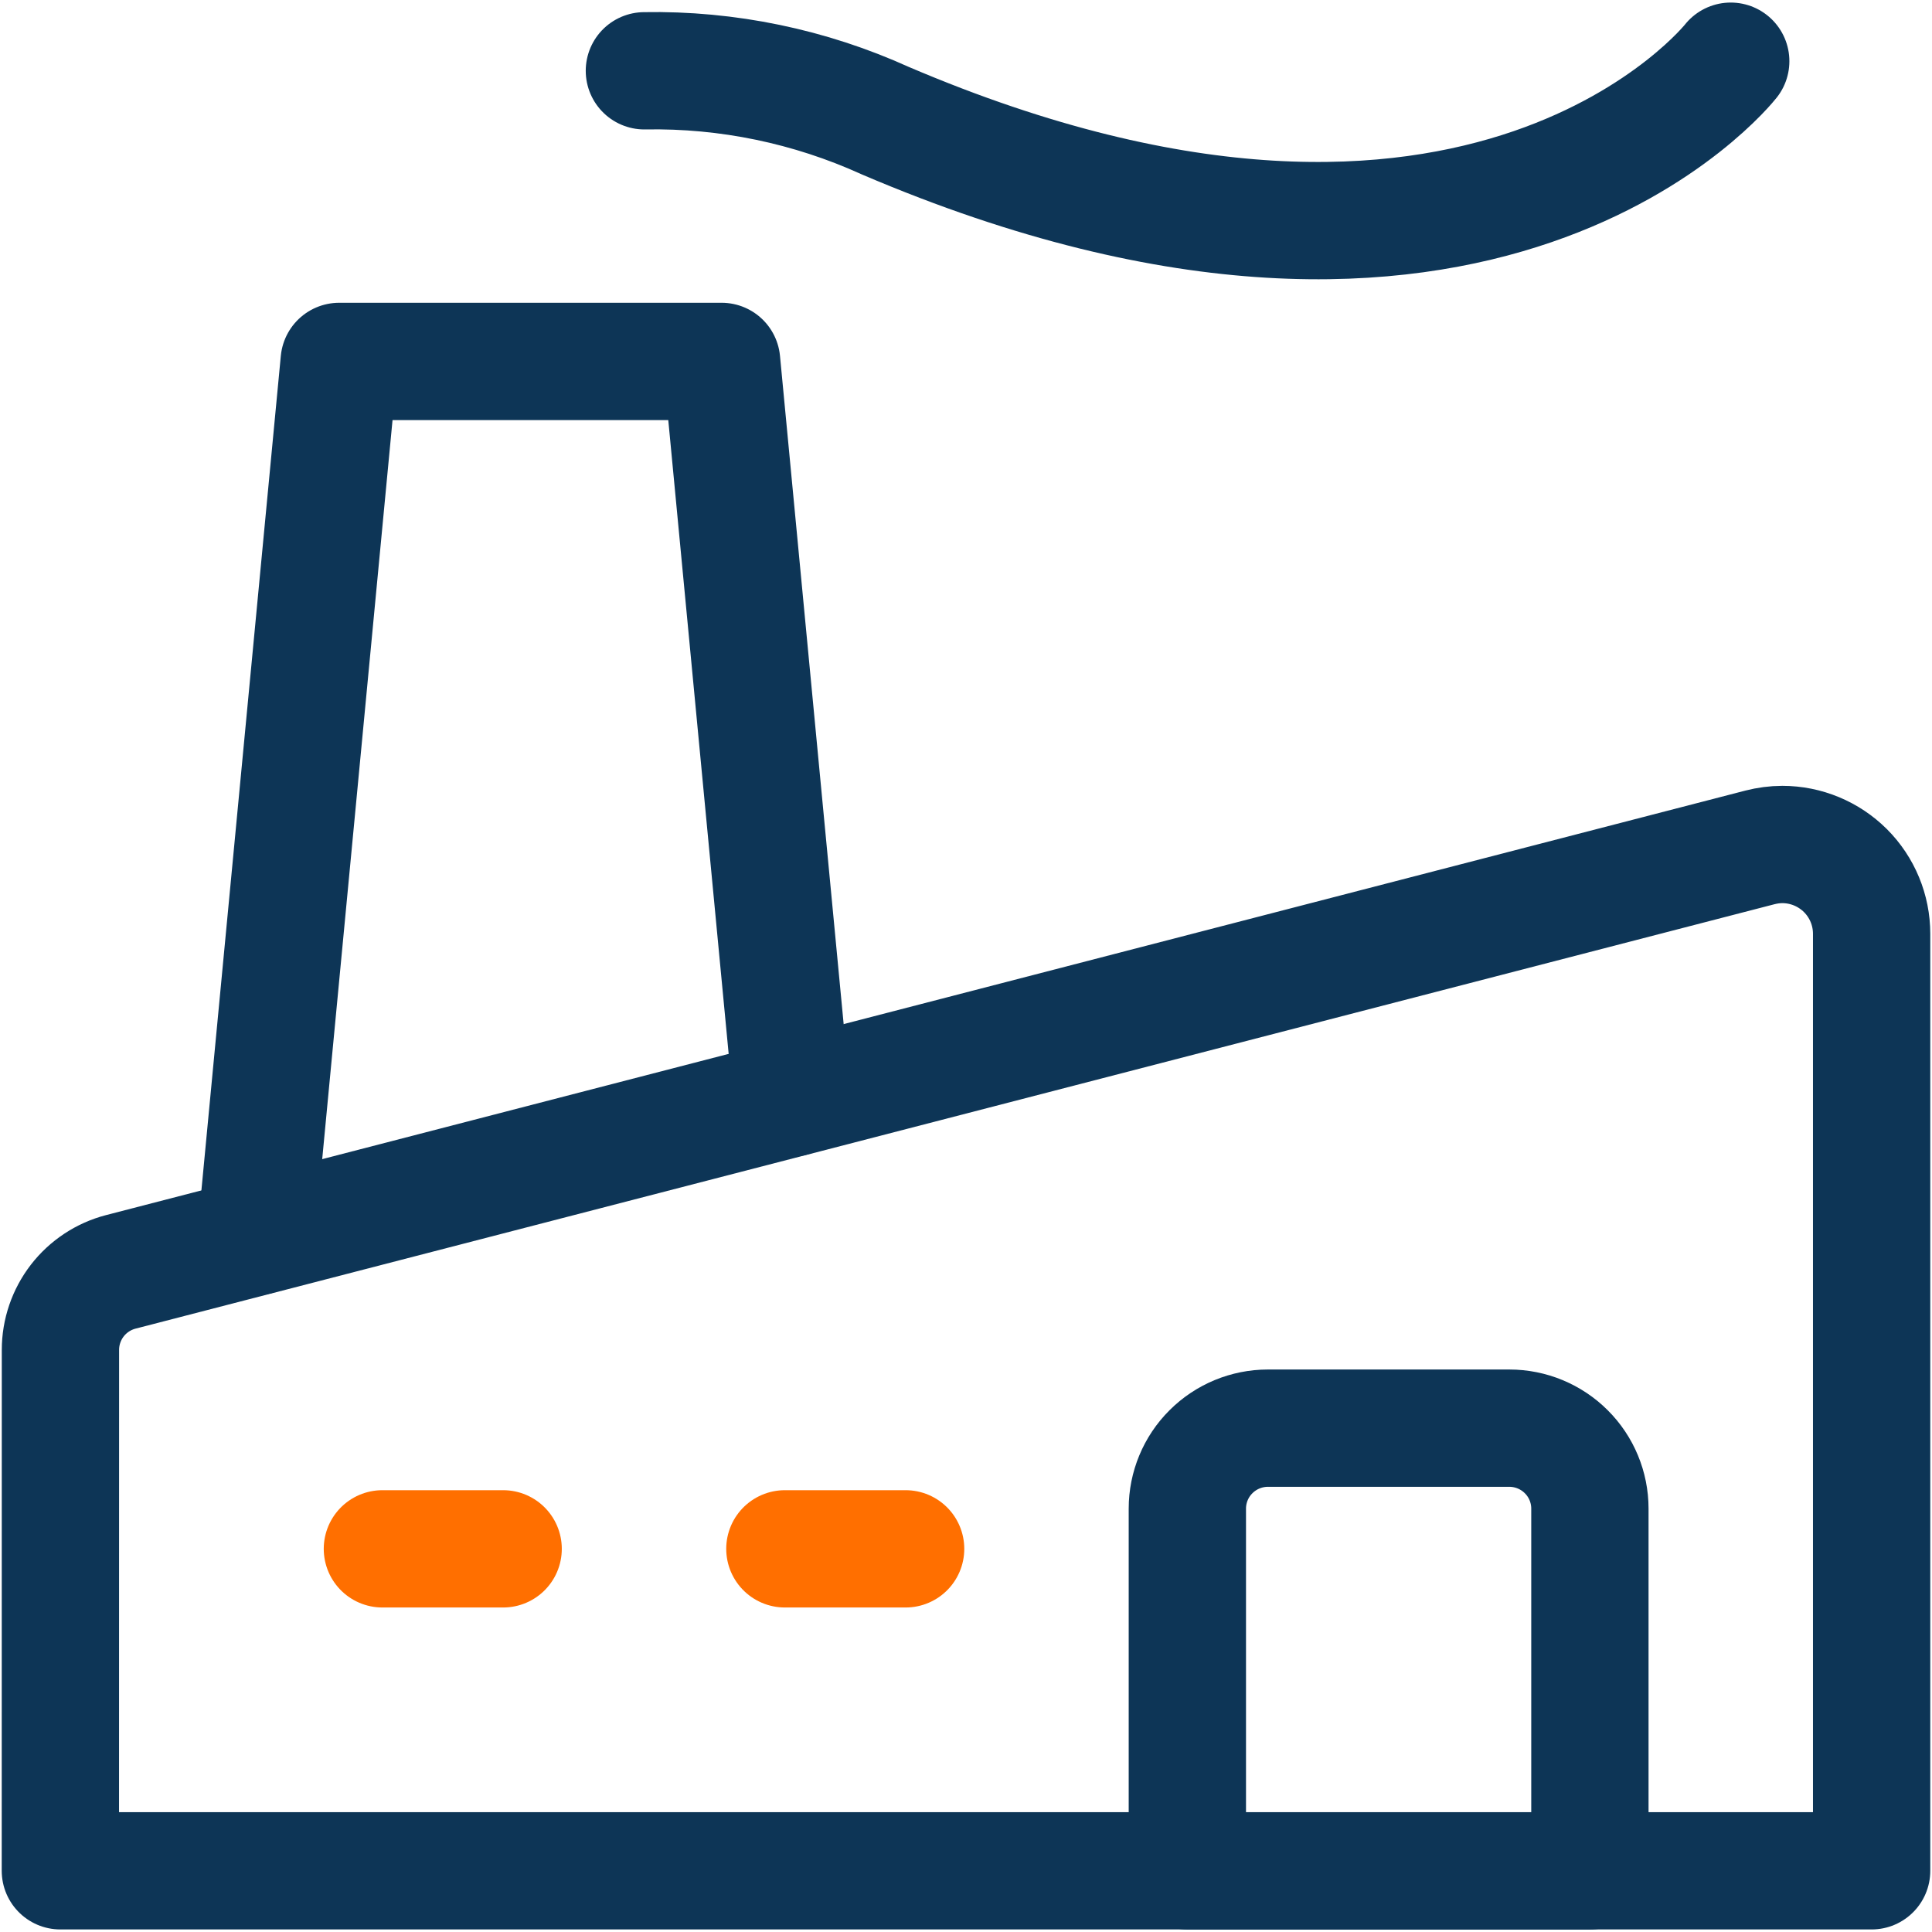
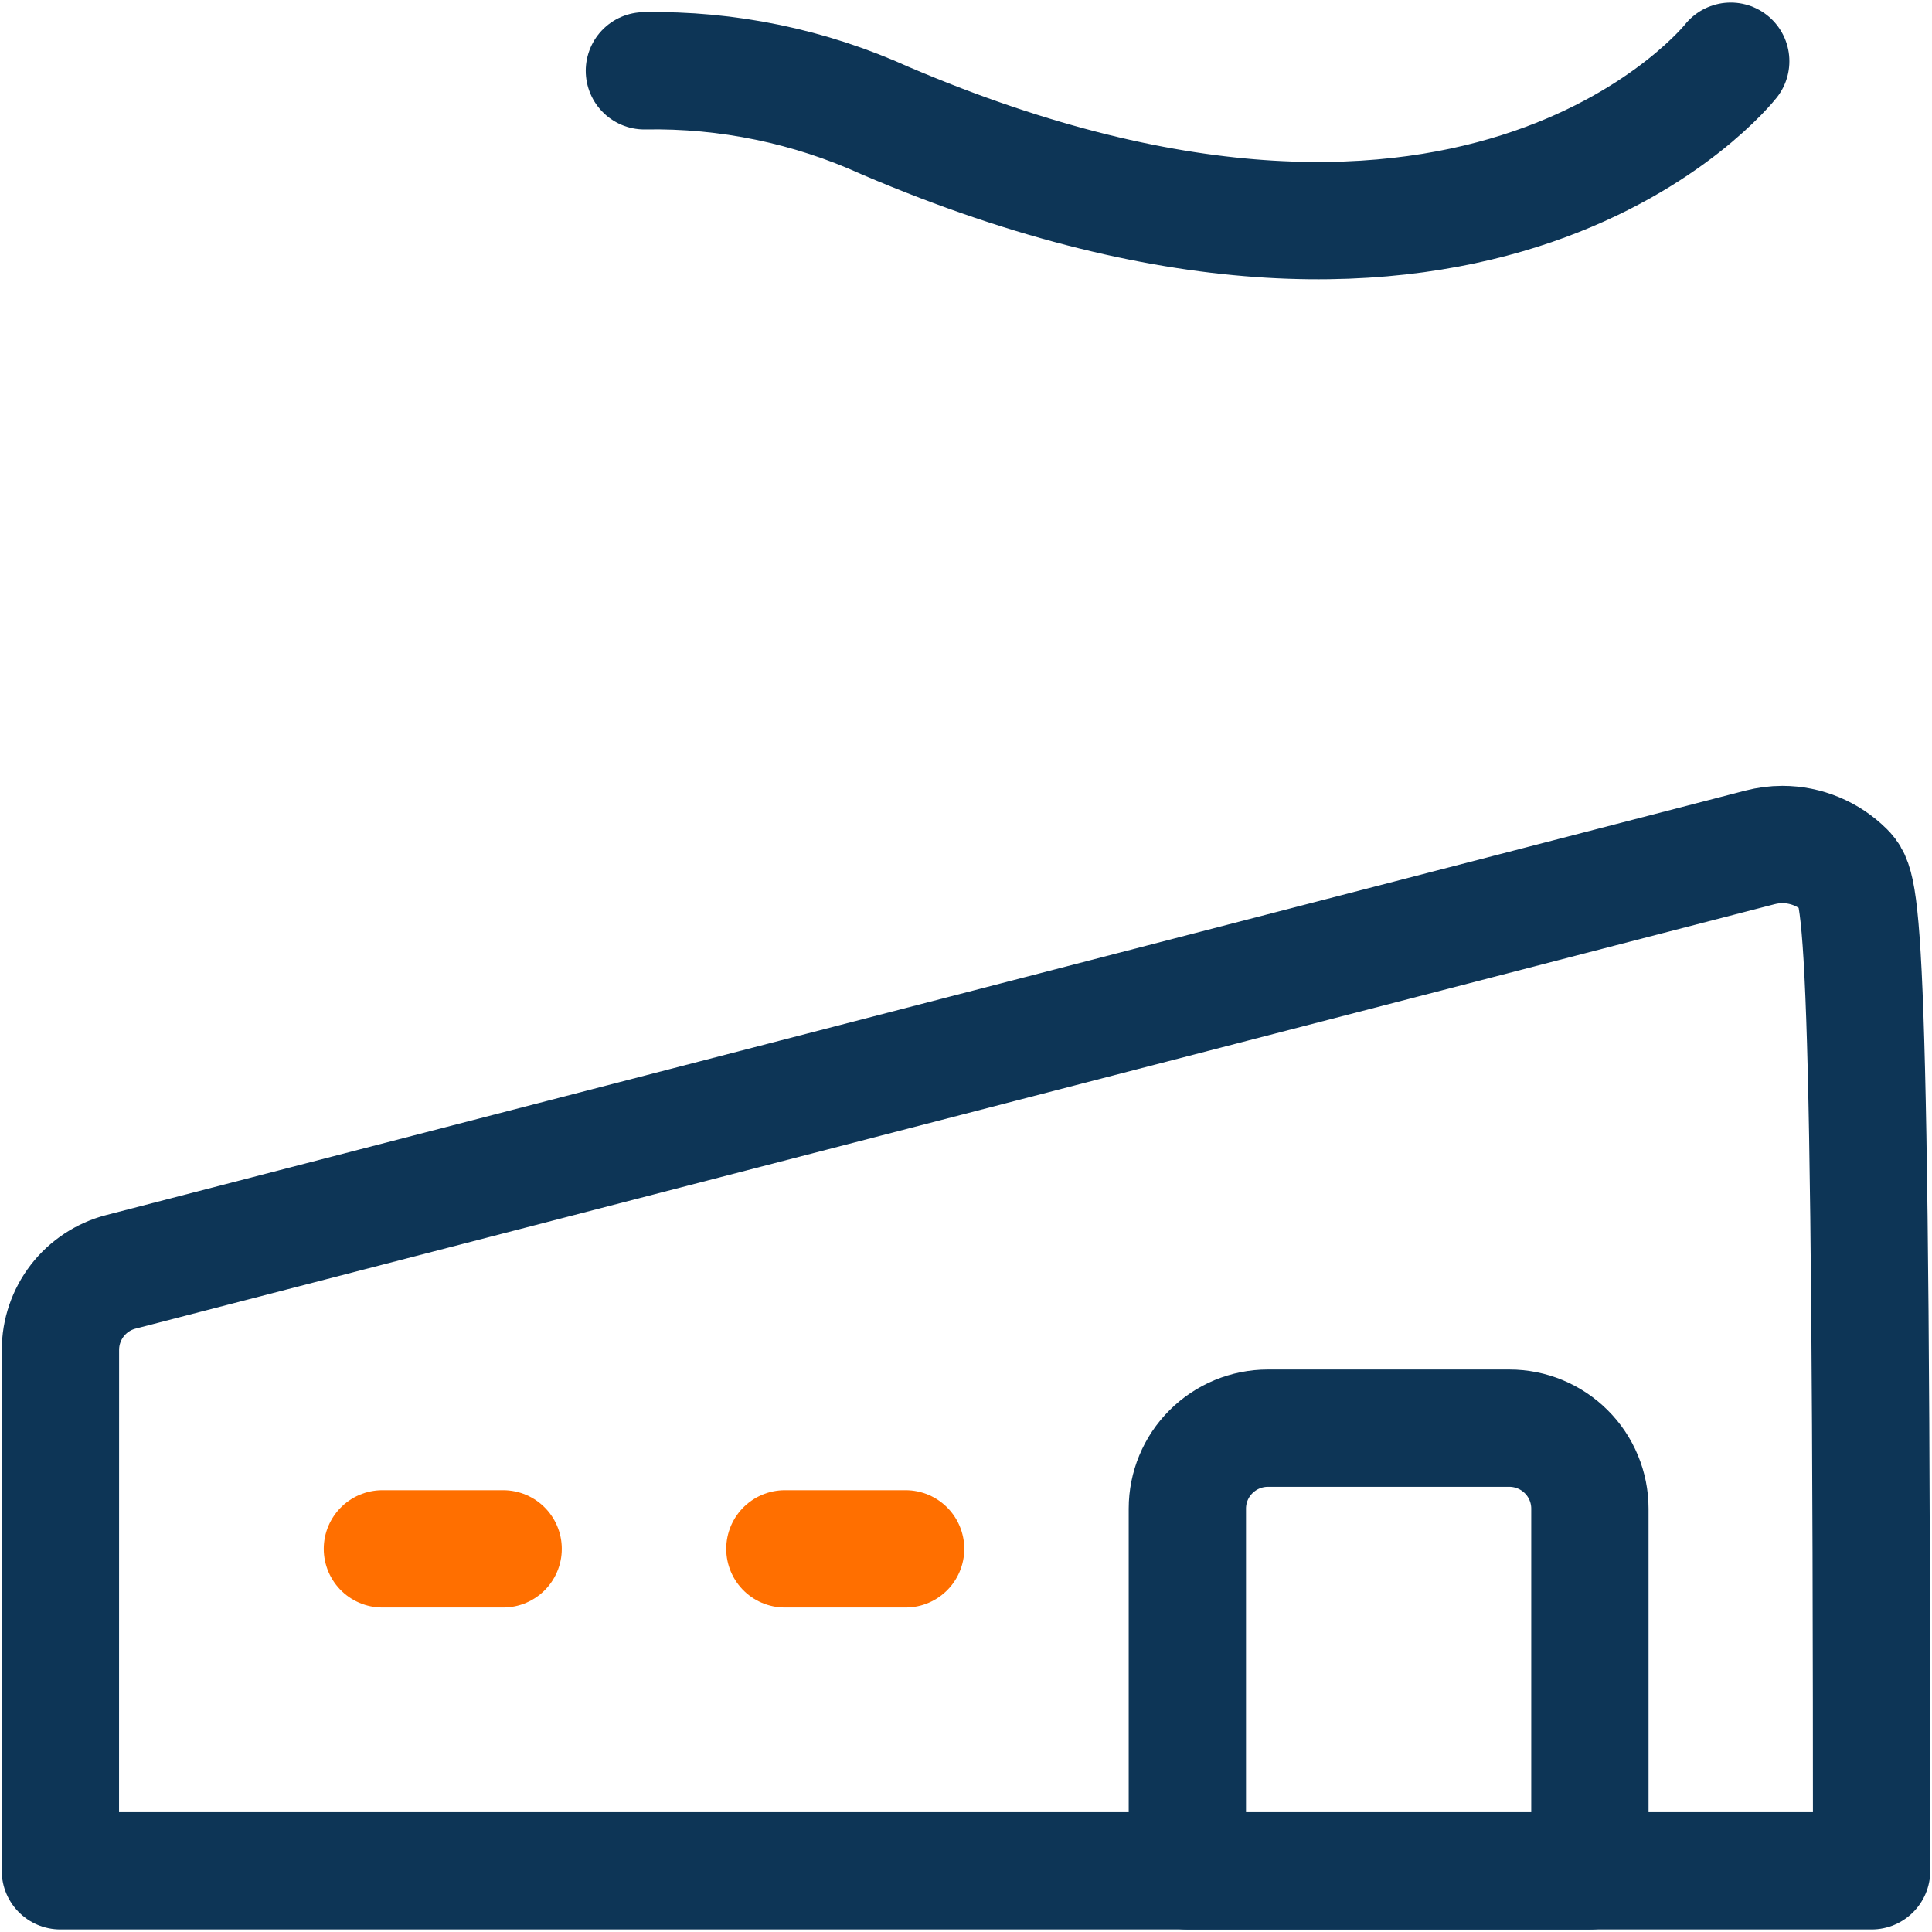
<svg xmlns="http://www.w3.org/2000/svg" width="28" height="28" viewBox="0 0 28 28" fill="none">
  <g clip-path="url(#clip0_4_48)">
-     <path d="M3.709 17.922L4.916 5.238H10.458L11.475 15.912" stroke="#0D3556" stroke-width="1.7" stroke-linecap="round" stroke-linejoin="round" />
-     <path d="M0.875 27.113H27.125V13.533C27.125 13.19 26.989 12.861 26.746 12.618C26.503 12.376 26.174 12.239 25.831 12.239C25.722 12.239 25.613 12.254 25.507 12.281L1.75 18.433C1.5 18.498 1.278 18.645 1.12 18.849C0.962 19.054 0.876 19.305 0.876 19.564L0.875 27.113Z" stroke="#0D3556" stroke-width="1.7" stroke-linecap="round" stroke-linejoin="round" />
+     <path d="M0.875 27.113H27.125C27.125 13.19 26.989 12.861 26.746 12.618C26.503 12.376 26.174 12.239 25.831 12.239C25.722 12.239 25.613 12.254 25.507 12.281L1.75 18.433C1.5 18.498 1.278 18.645 1.12 18.849C0.962 19.054 0.876 19.305 0.876 19.564L0.875 27.113Z" stroke="#0D3556" stroke-width="1.7" stroke-linecap="round" stroke-linejoin="round" />
    <path d="M9.339 1.026C10.543 1.004 11.737 1.252 12.833 1.75C21.5 5.451 25.083 0.887 25.083 0.887" stroke="#0D3556" stroke-width="1.7" stroke-linecap="round" stroke-linejoin="round" />
    <path d="M23.042 27.114H17.208V21.864C17.208 21.555 17.331 21.258 17.55 21.04C17.769 20.821 18.066 20.698 18.375 20.698H21.875C22.184 20.698 22.481 20.821 22.7 21.04C22.919 21.258 23.042 21.555 23.042 21.864V27.114Z" stroke="#0D3556" stroke-width="1.7" stroke-linecap="round" stroke-linejoin="round" />
    <path d="M13.125 22.447H11.375" stroke="#FF6F00" stroke-width="1.7" stroke-linecap="round" stroke-linejoin="round" />
    <path d="M7.292 22.447H5.542" stroke="#FF6F00" stroke-width="1.7" stroke-linecap="round" stroke-linejoin="round" />
  </g>
  <defs>
    <clipPath id="clip0_4_48">
      <rect width="28" height="28" fill="white" />
    </clipPath>
  </defs>
</svg>